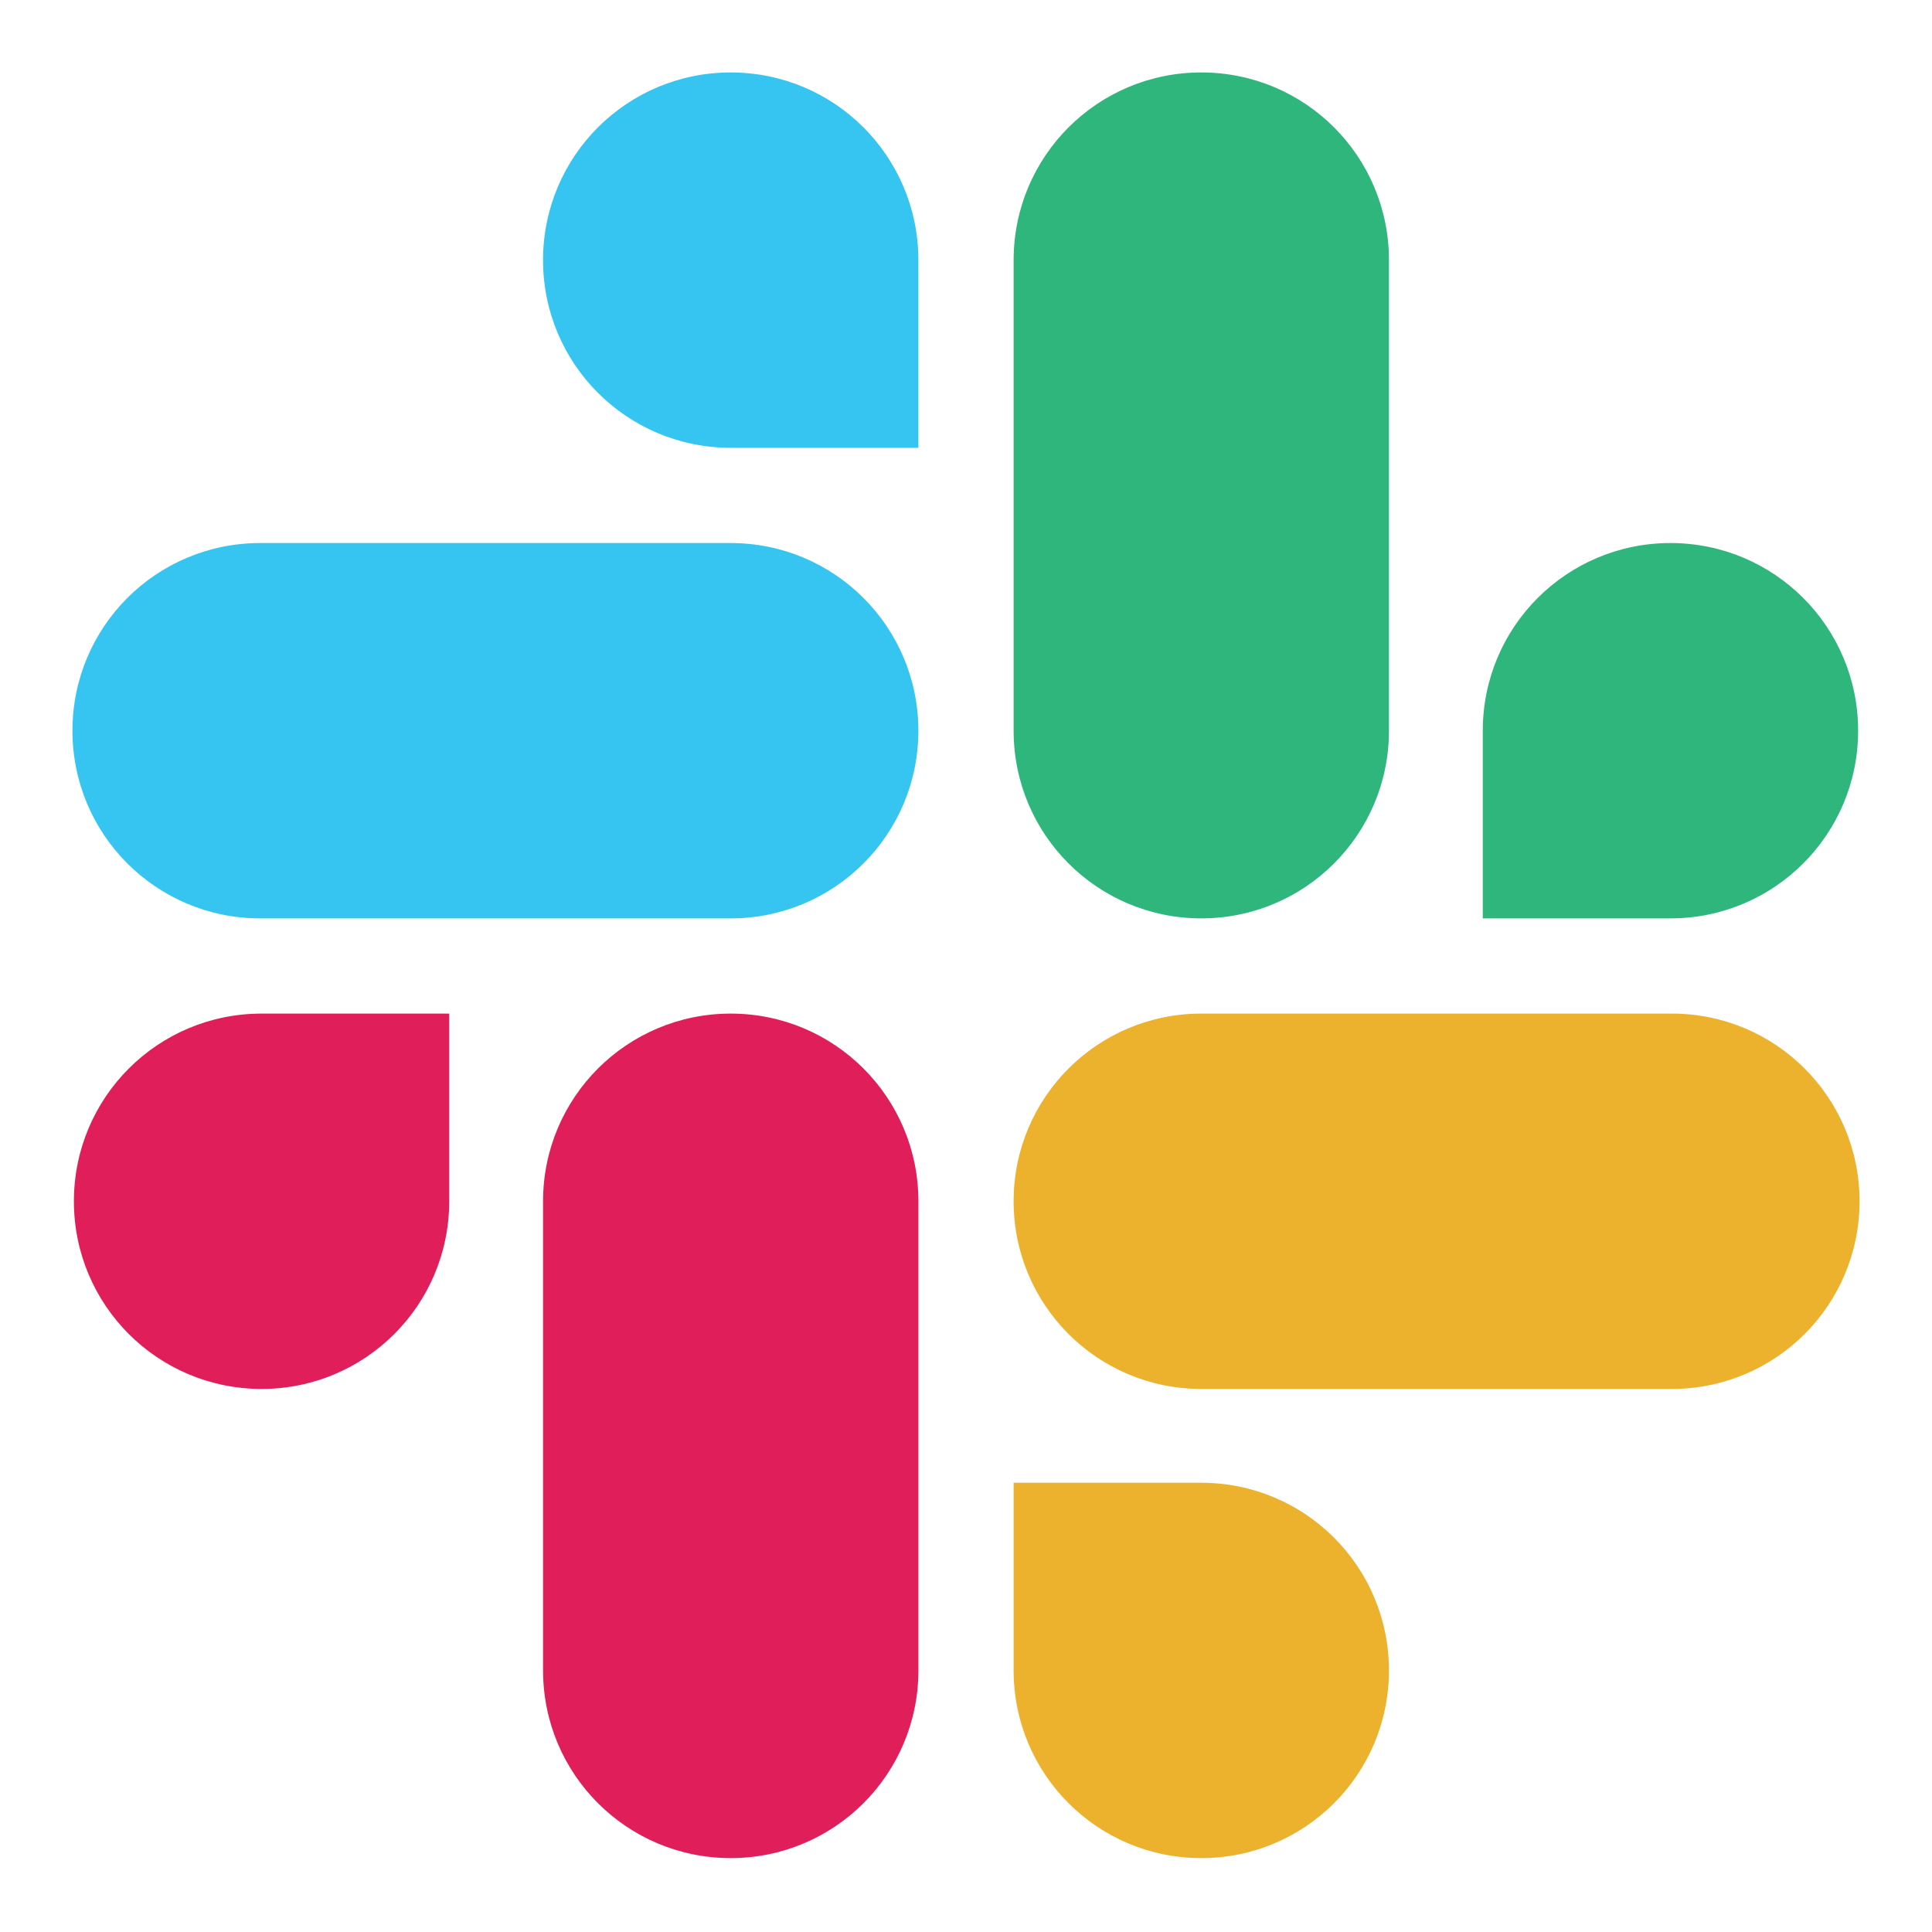
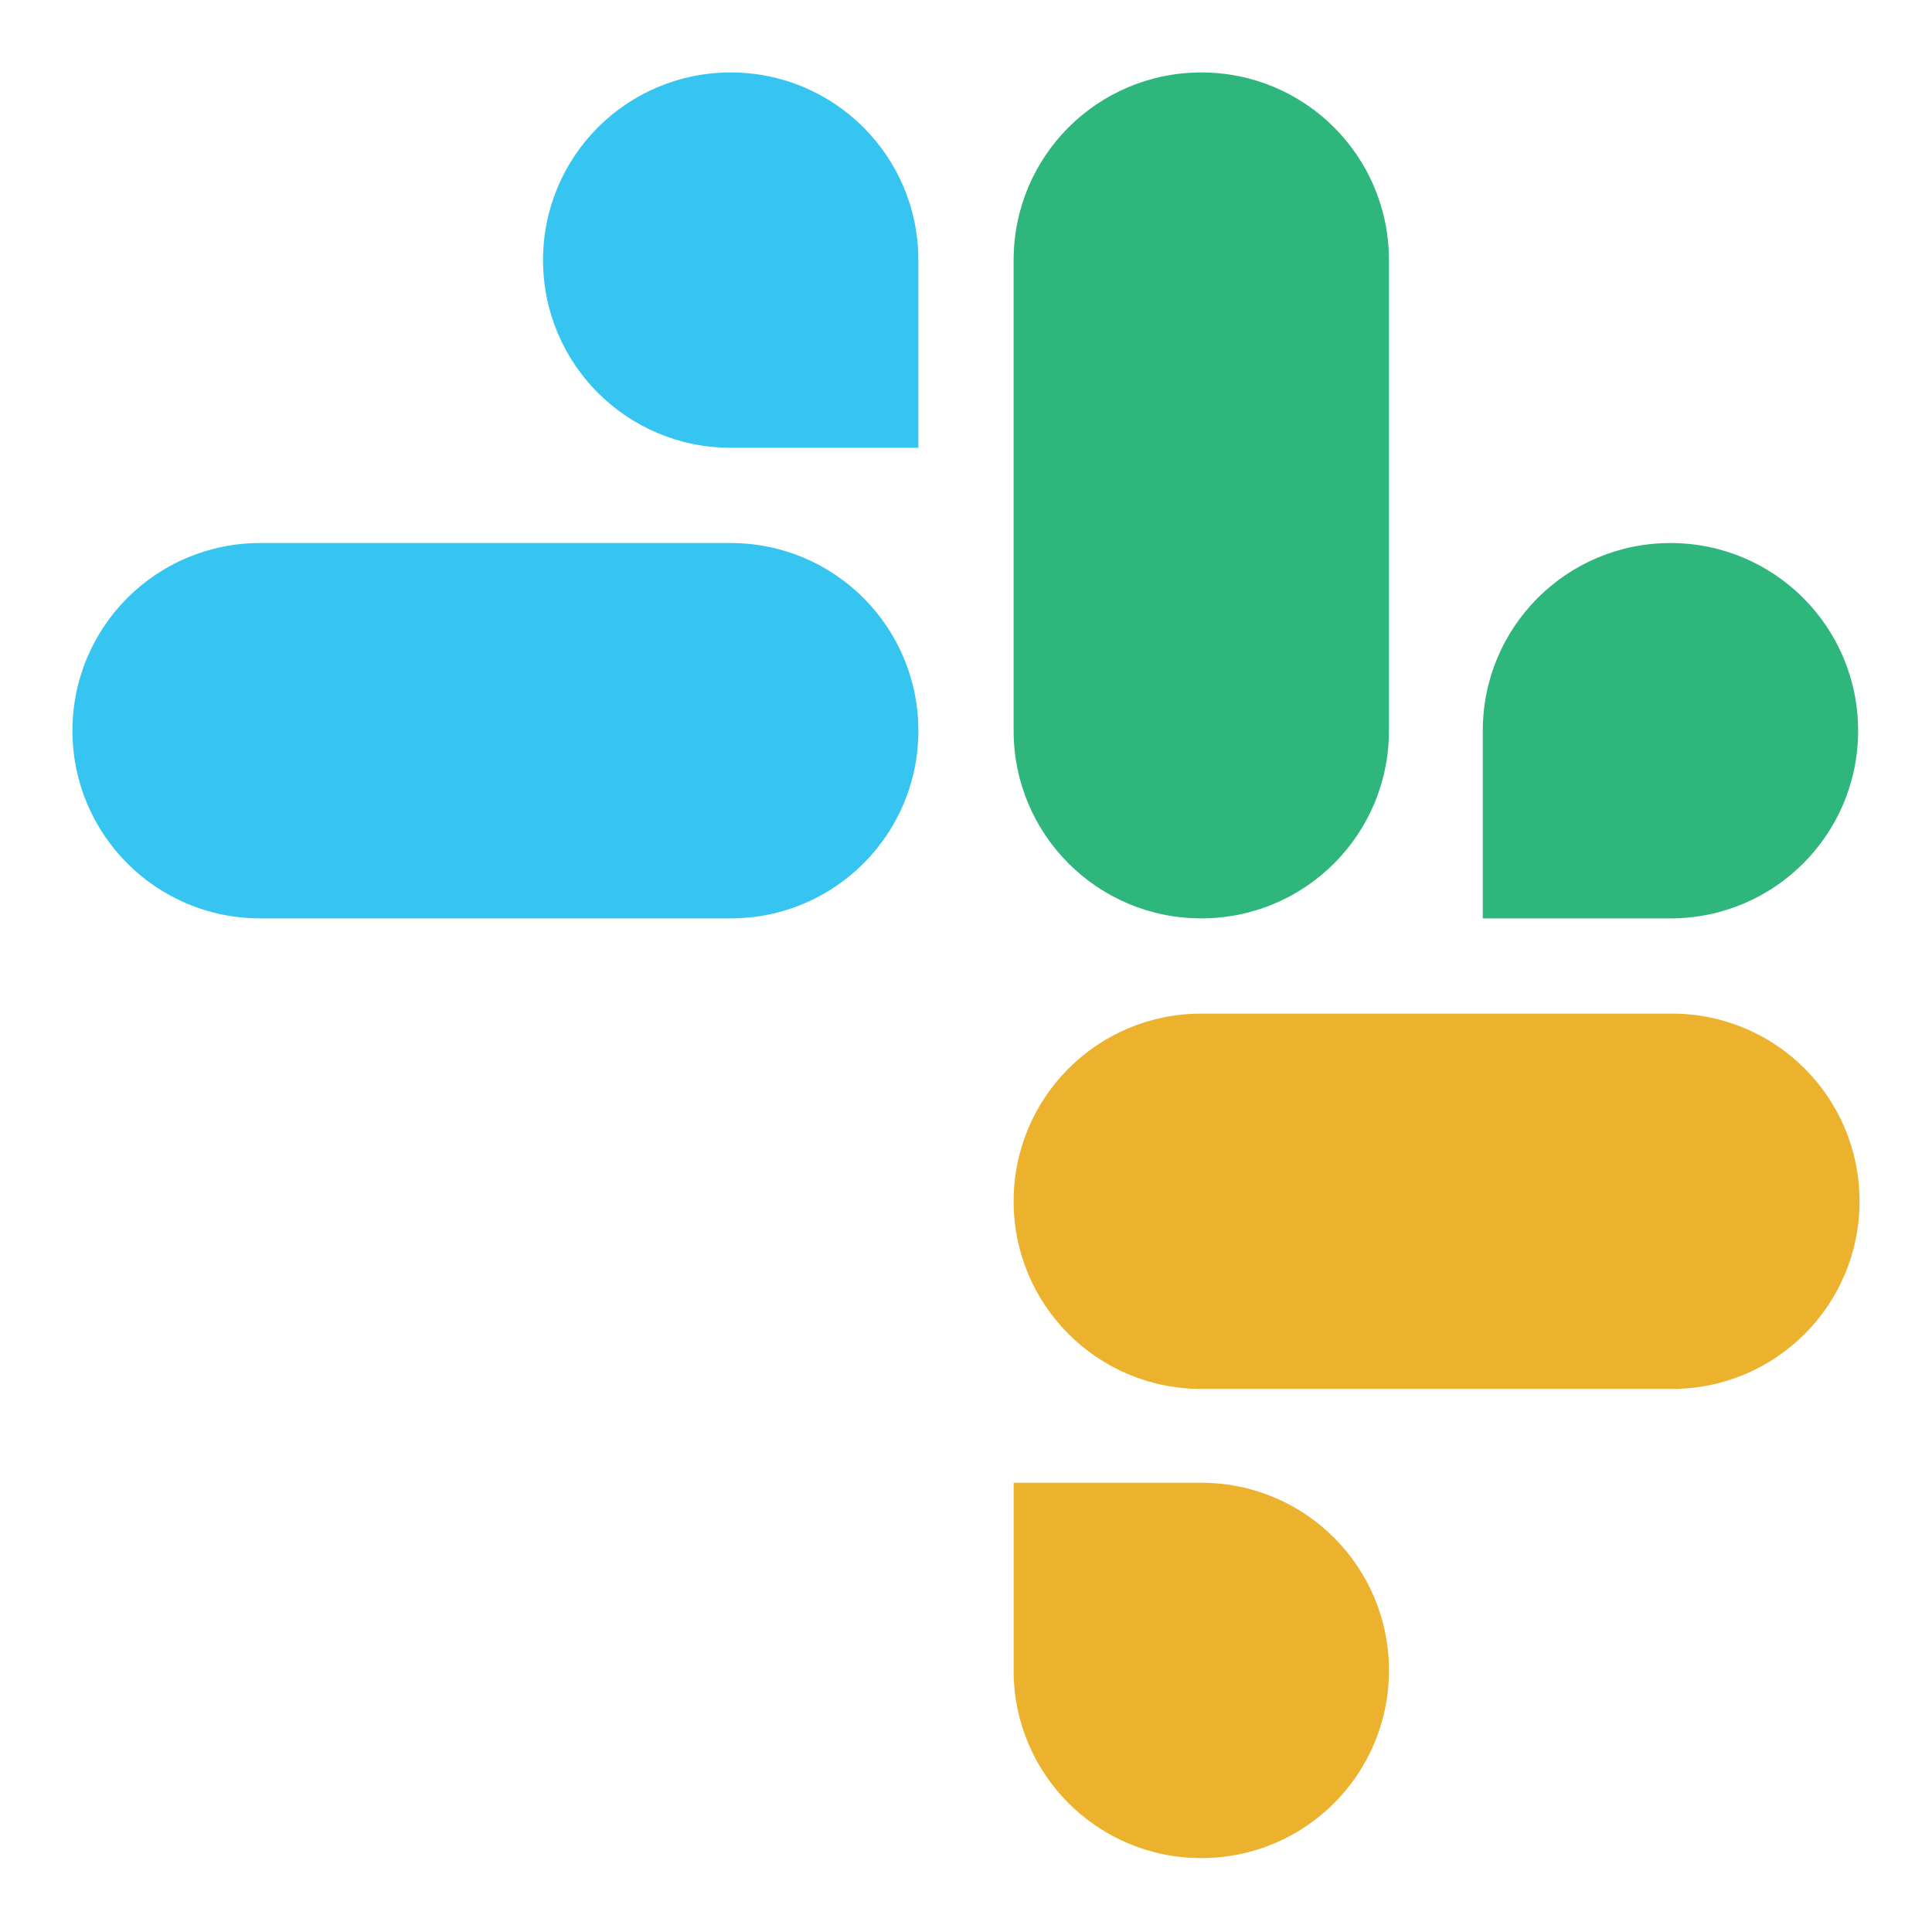
<svg xmlns="http://www.w3.org/2000/svg" width="80" height="80" viewBox="0 0 80 80" fill="none">
-   <path d="M18.601 49.742C18.601 54.04 15.128 57.513 10.831 57.513C6.533 57.513 3.06 54.04 3.06 49.742C3.06 45.445 6.533 41.971 10.831 41.971H18.601V49.742ZM22.487 49.742C22.487 45.445 25.96 41.971 30.258 41.971C34.555 41.971 38.029 45.445 38.029 49.742V69.169C38.029 73.467 34.555 76.94 30.258 76.94C25.96 76.94 22.487 73.467 22.487 69.169V49.742Z" fill="#E01E5A" />
  <path d="M30.257 18.542C25.959 18.542 22.486 15.068 22.486 10.771C22.486 6.473 25.959 3 30.257 3C34.554 3 38.028 6.473 38.028 10.771V18.542H30.257ZM30.257 22.486C34.554 22.486 38.028 25.959 38.028 30.257C38.028 34.554 34.554 38.028 30.257 38.028H10.771C6.473 38.028 3 34.554 3 30.257C3 25.959 6.473 22.486 10.771 22.486H30.257Z" fill="#36C5F0" />
  <path d="M61.399 30.257C61.399 25.959 64.873 22.486 69.17 22.486C73.468 22.486 76.941 25.959 76.941 30.257C76.941 34.554 73.468 38.028 69.17 38.028H61.399V30.257ZM57.514 30.257C57.514 34.554 54.041 38.028 49.743 38.028C45.446 38.028 41.972 34.554 41.972 30.257V10.771C41.972 6.473 45.446 3 49.743 3C54.041 3 57.514 6.473 57.514 10.771V30.257Z" fill="#2EB67D" />
  <path d="M49.743 61.398C54.041 61.398 57.514 64.872 57.514 69.169C57.514 73.467 54.041 76.94 49.743 76.94C45.446 76.94 41.972 73.467 41.972 69.169V61.398H49.743ZM49.743 57.513C45.446 57.513 41.972 54.04 41.972 49.742C41.972 45.445 45.446 41.971 49.743 41.971H69.229C73.527 41.971 77 45.445 77 49.742C77 54.04 73.527 57.513 69.229 57.513H49.743Z" fill="#ECB22E" />
</svg>